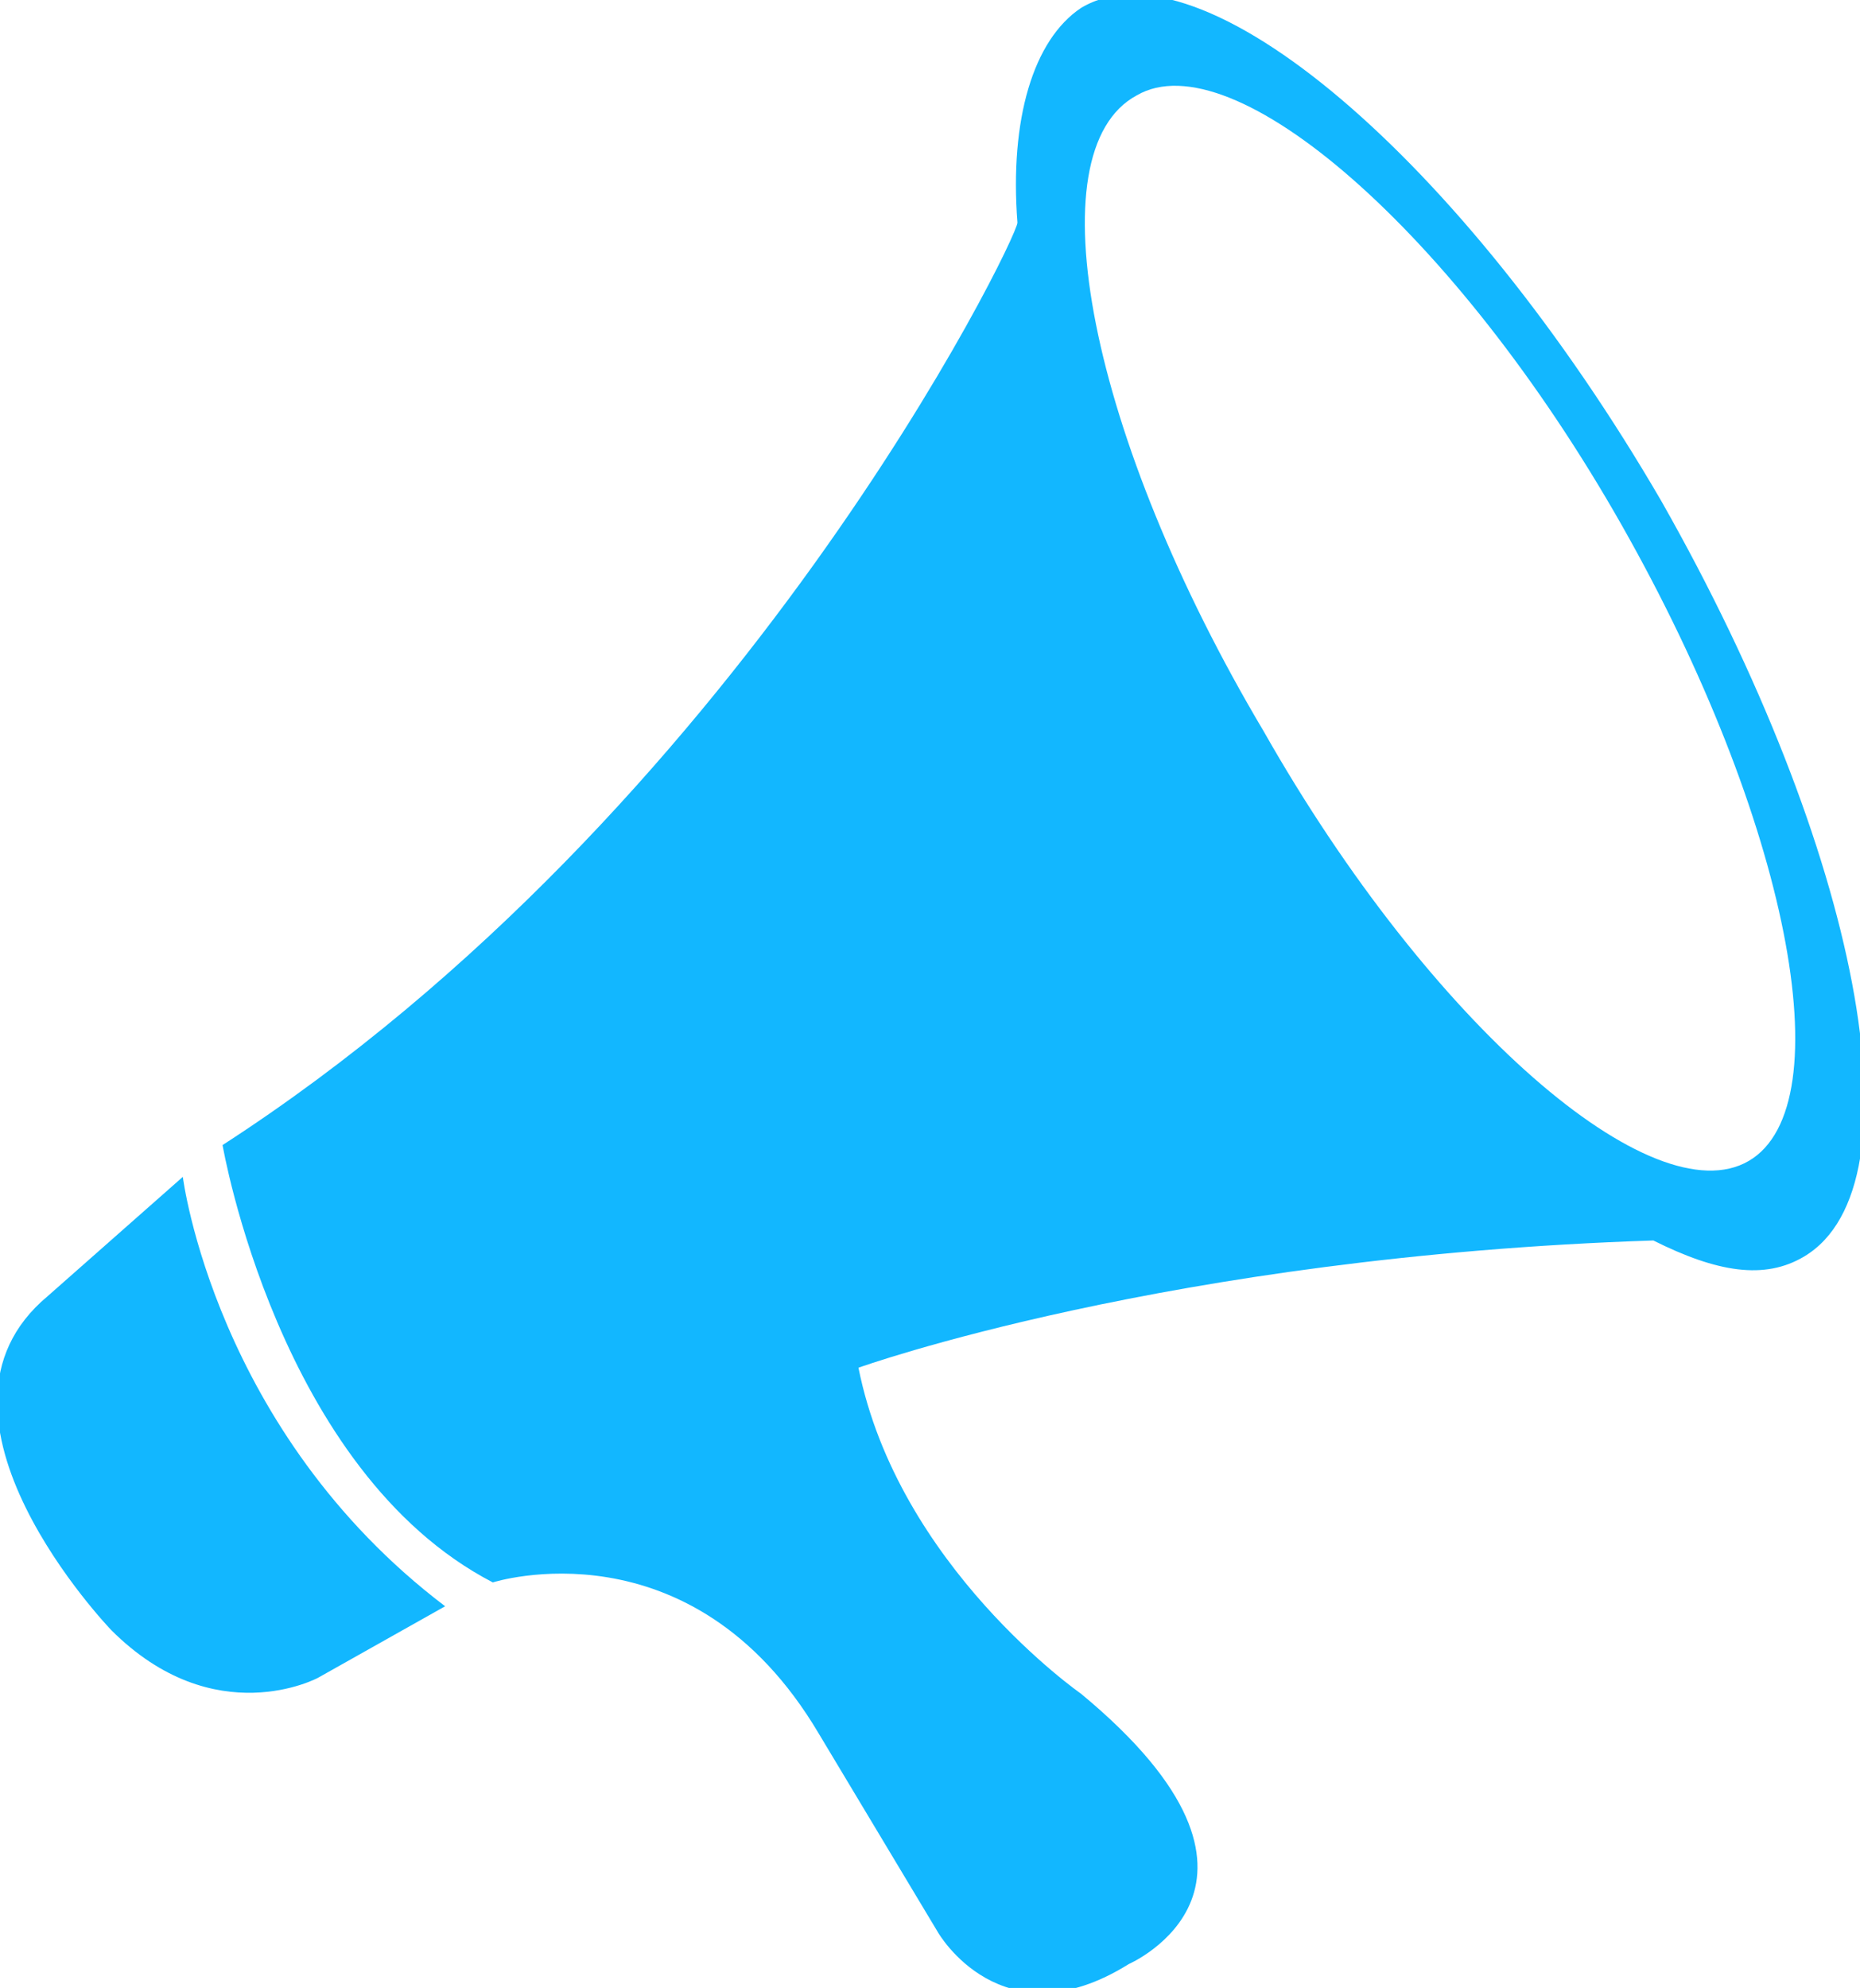
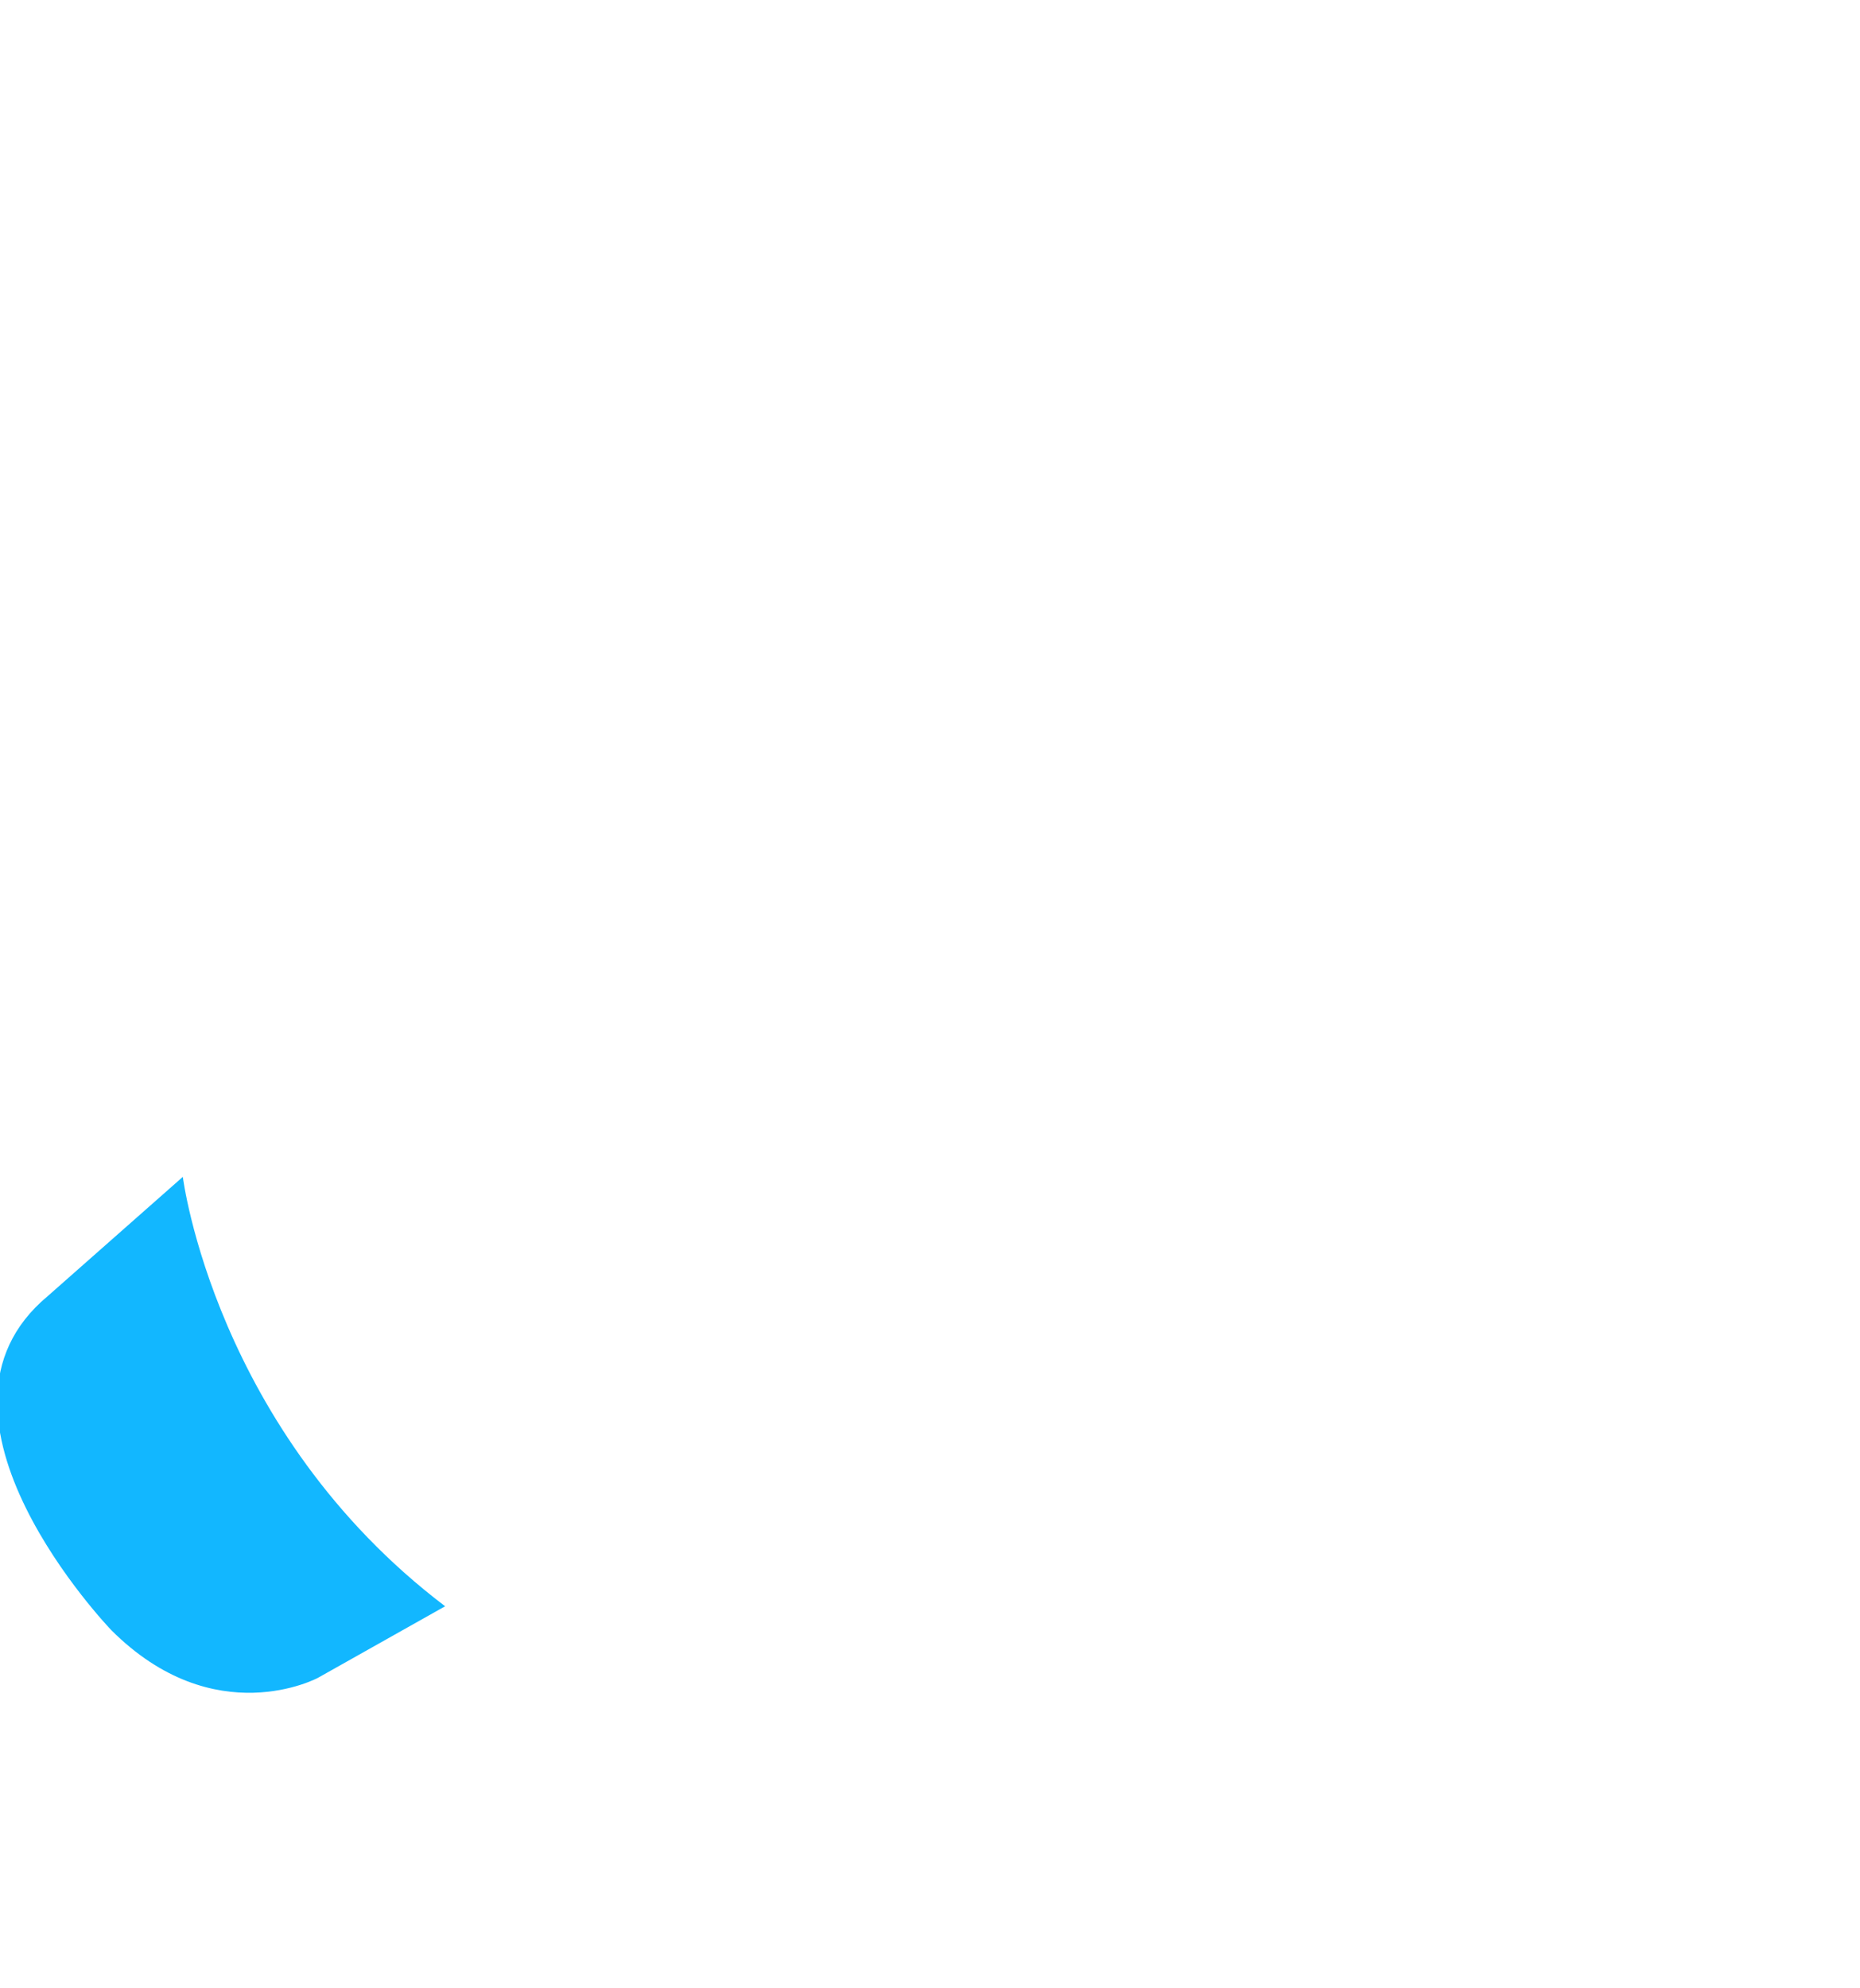
<svg xmlns="http://www.w3.org/2000/svg" version="1.1" id="Layer_1" x="0px" y="0px" viewBox="0 0 23.4 25" style="enable-background:new 0 0 23.4 25;" xml:space="preserve">
  <style type="text/css">
	.st0{fill:#12B7FF;}
</style>
  <g id="a">
</g>
  <g id="b">
    <g id="c">
      <g>
        <path class="st0" d="M2.3,14.8l-1.7,1.5c-1.8,1.5,0.8,4.2,0.8,4.2C2.7,21.8,4,21.1,4,21.1l1.6-0.9C2.7,18,2.3,14.8,2.3,14.8     L2.3,14.8z" />
-         <path class="st0" d="M20.9,6.3c-2.5-4.3-5.8-7.1-7.3-6.2c-0.6,0.4-0.9,1.4-0.8,2.7C12.8,3,9.3,10.2,2.8,14.4c0,0,0.7,4.1,3.4,5.5     c0,0,2.5-0.8,4.1,1.9l1.5,2.5c0,0,0.8,1.4,2.4,0.4c0,0,2.3-1-0.6-3.4c0,0-2.3-1.6-2.8-4.1c0,0,3.9-1.4,10-1.6     c0.8,0.4,1.4,0.5,1.9,0.2C24.2,14.9,23.4,10.7,20.9,6.3L20.9,6.3z M22,14.6c-1.2,0.7-4-1.7-6.1-5.4c-2.2-3.7-2.9-7.3-1.6-8     c1.2-0.7,4,1.7,6.1,5.4C22.5,10.3,23.2,13.9,22,14.6z" />
      </g>
    </g>
  </g>
</svg>